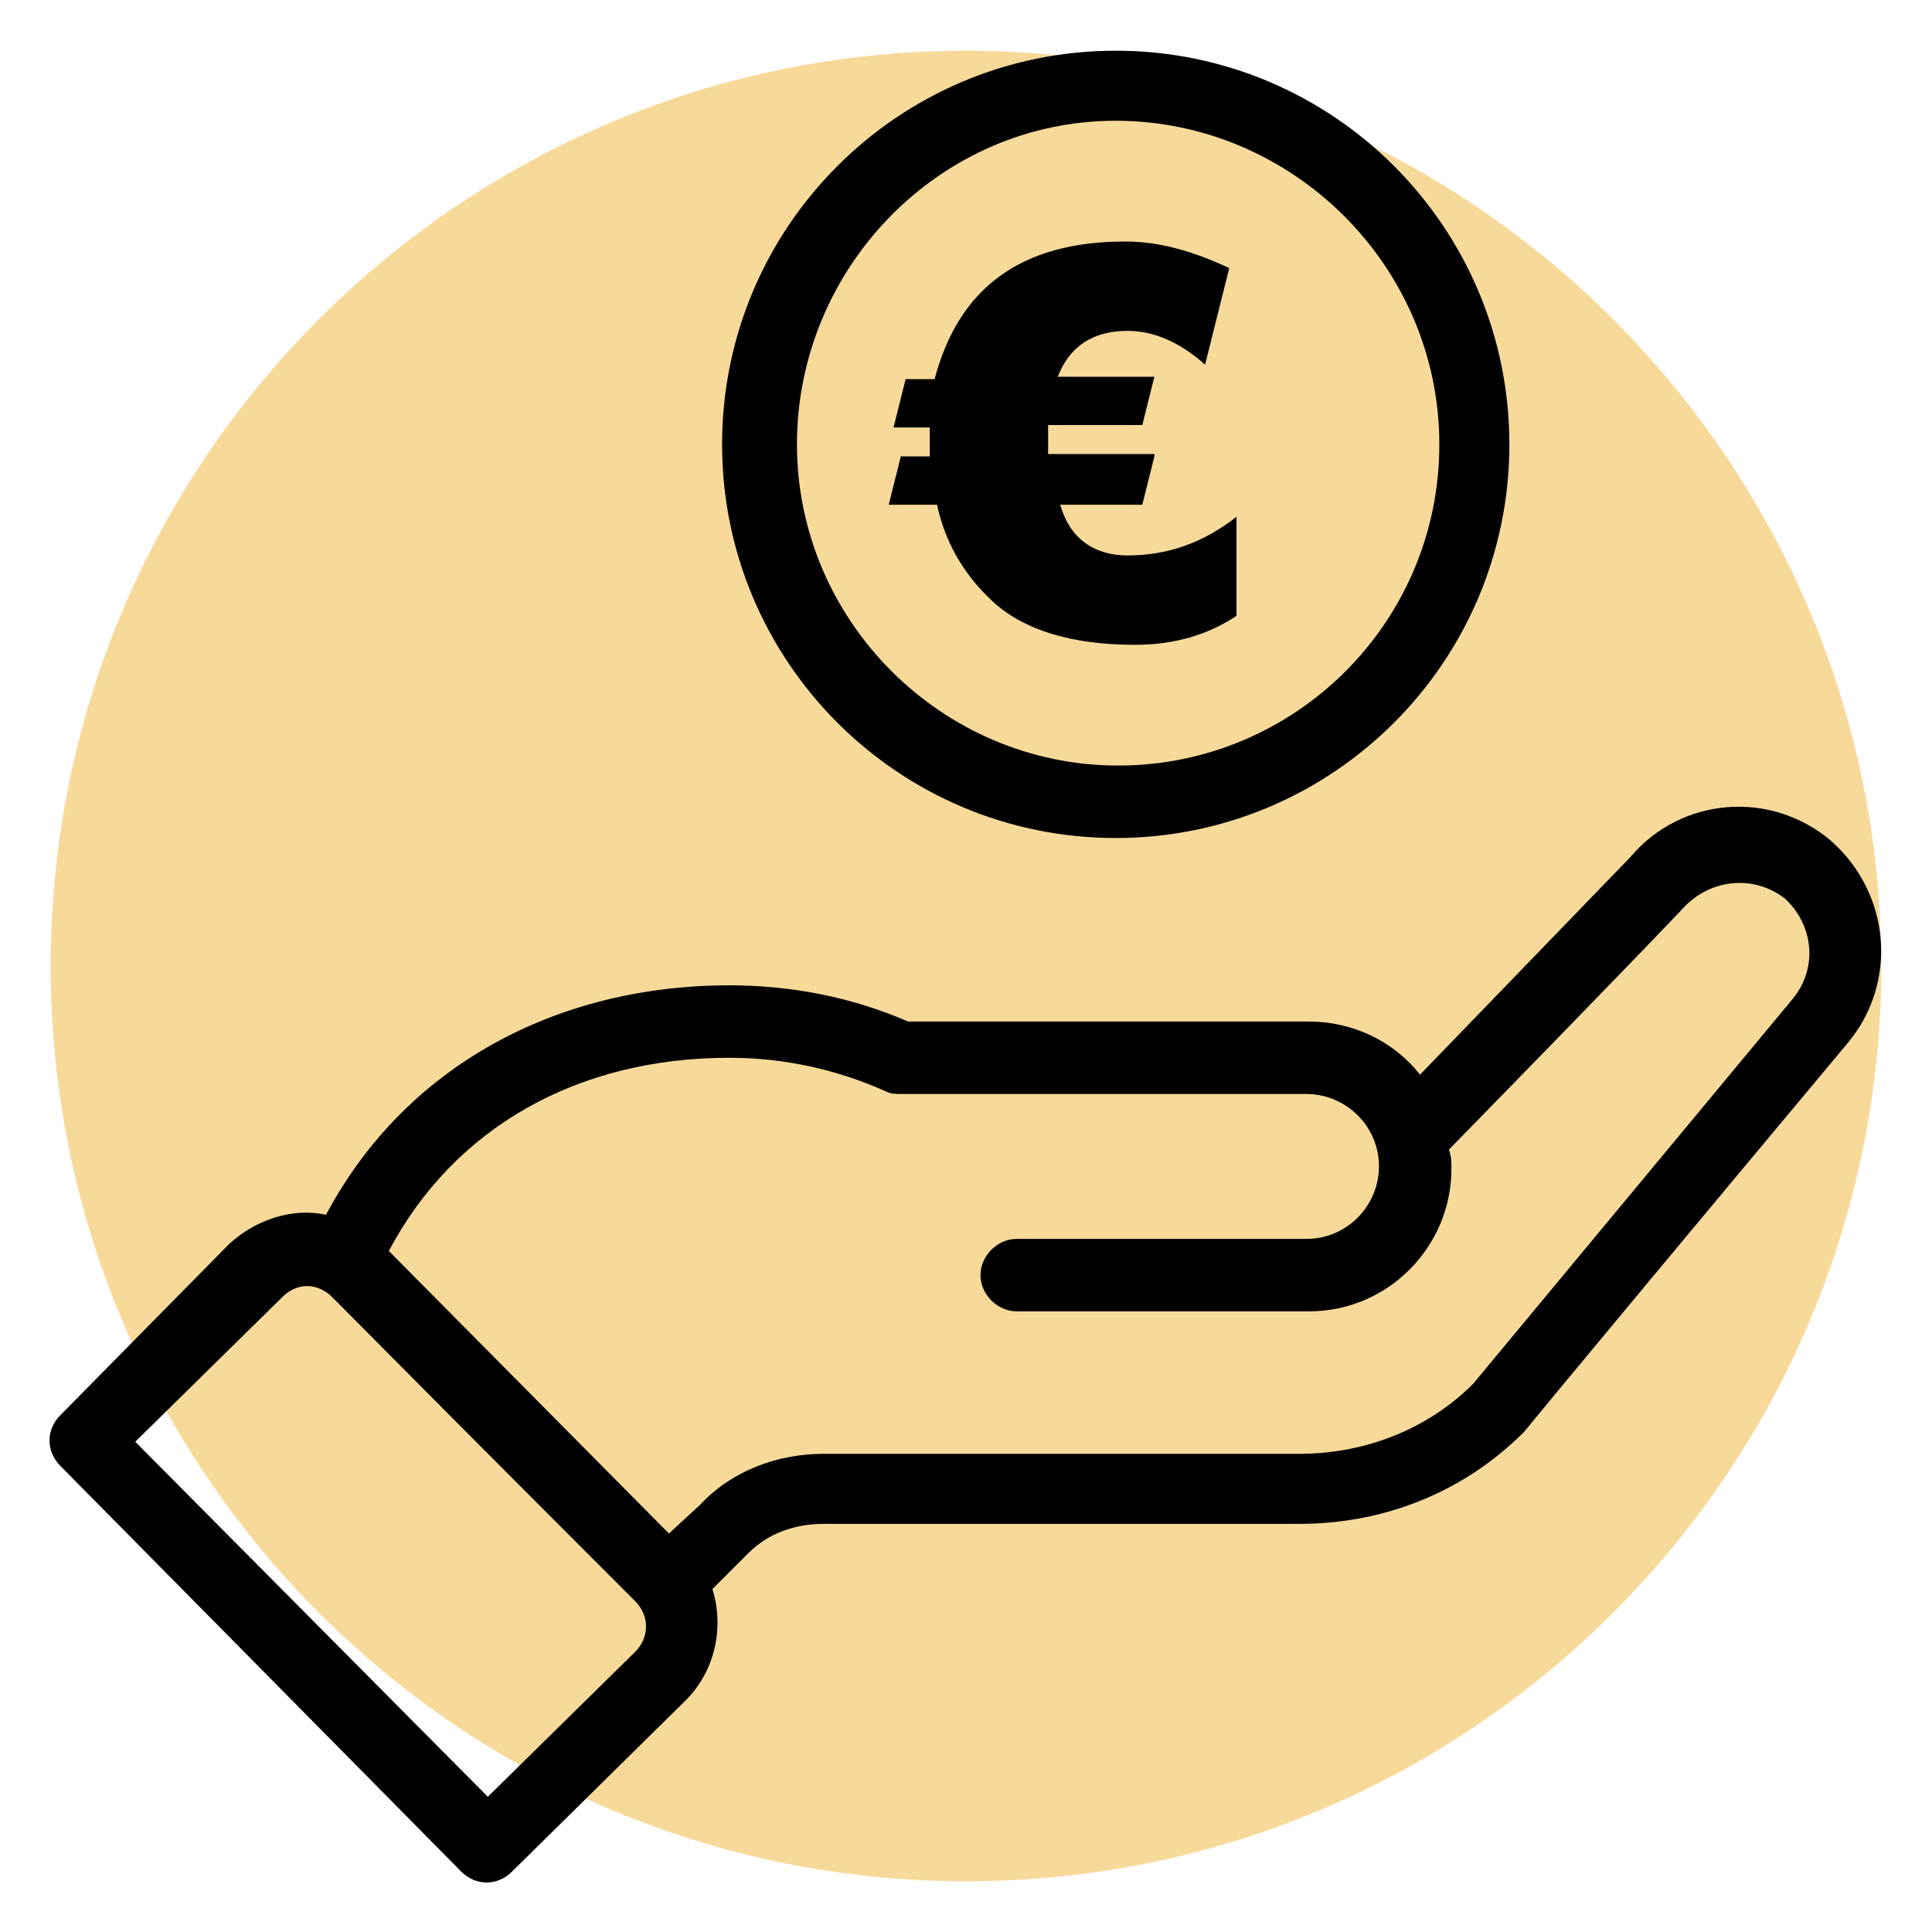
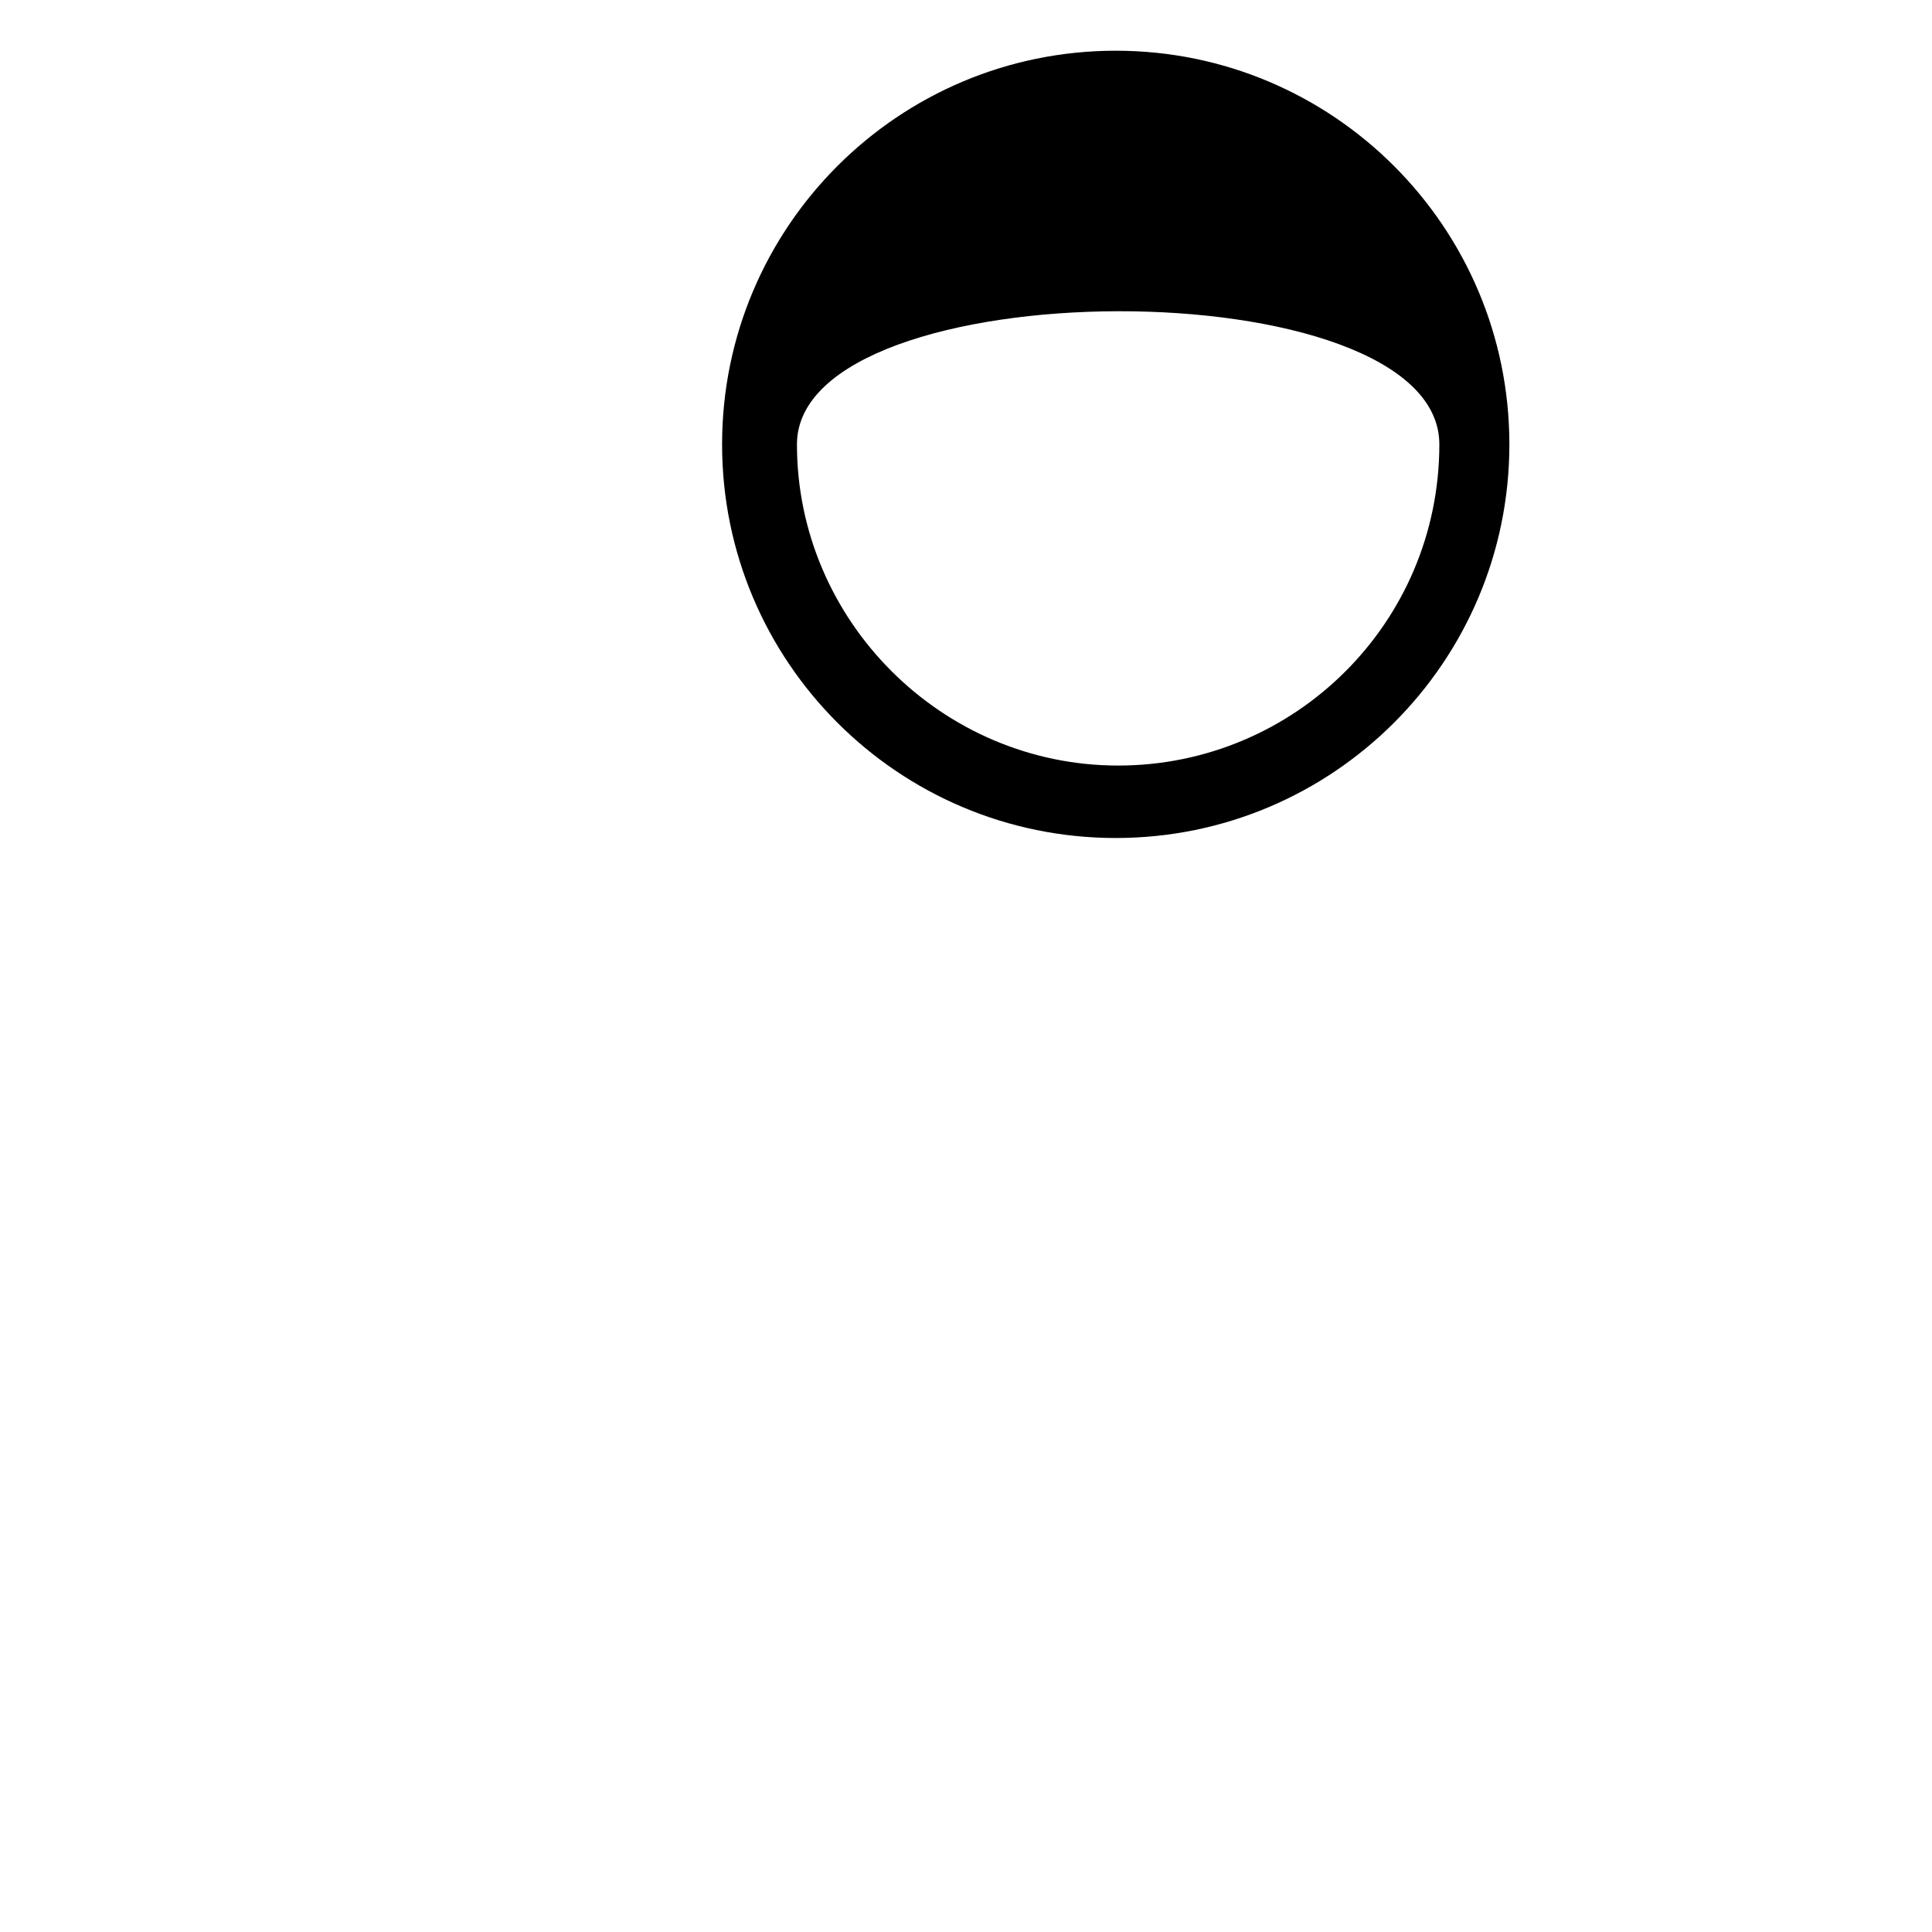
<svg xmlns="http://www.w3.org/2000/svg" xmlns:xlink="http://www.w3.org/1999/xlink" version="1.1" id="Livello_1" x="0px" y="0px" viewBox="0 0 80 80" style="enable-background:new 0 0 80 80;" xml:space="preserve">
  <style type="text/css">
	.st0{clip-path:url(#SVGID_00000080171139140609389500000009658807376724953992_);}
	
		.st1{opacity:0.5;clip-path:url(#SVGID_00000067934398527699156630000009541545106679777965_);fill:#F1B434;enable-background:new    ;}
</style>
  <g>
    <defs>
      <rect id="SVGID_1_" x="0.1" y="0.1" width="79.9" height="79.9" />
    </defs>
    <clipPath id="SVGID_00000045584079469101294920000003269719307011763585_">
      <use xlink:href="#SVGID_1_" style="overflow:visible;" />
    </clipPath>
    <g style="clip-path:url(#SVGID_00000045584079469101294920000003269719307011763585_);">
      <defs>
        <rect id="SVGID_00000042694361373408024840000012177994969300228758_" x="2.1" width="75.8" height="80" />
      </defs>
      <clipPath id="SVGID_00000163049704972542609170000016616534946388976569_">
        <use xlink:href="#SVGID_00000042694361373408024840000012177994969300228758_" style="overflow:visible;" />
      </clipPath>
-       <path style="opacity:0.5;clip-path:url(#SVGID_00000163049704972542609170000016616534946388976569_);fill:#F1B434;enable-background:new    ;" d="    M40,77.9c20.9,0,37.9-17,37.9-37.9S60.9,2.1,40,2.1S2.1,19.1,2.1,40S19.1,77.9,40,77.9" />
    </g>
-     <path style="clip-path:url(#SVGID_00000045584079469101294920000003269719307011763585_);" d="M59.6,18.4c0,7.4-6,13.3-13.3,13.3   s-13.3-6-13.3-13.3S38.9,5,46.2,5S59.6,11,59.6,18.4 M29.9,18.4c0,9,7.3,16.3,16.3,16.3c9,0,16.3-7.3,16.3-16.3S55.2,2.1,46.2,2.1   C37.2,2.1,29.9,9.4,29.9,18.4" />
-     <path style="clip-path:url(#SVGID_00000045584079469101294920000003269719307011763585_);" d="M11.7,53.7c0.5-0.5,1.2-0.6,1.8-0.2   c0.3,0.2-0.5-0.5,12.8,12.8c0.6,0.6,0.6,1.5,0,2.1l-6.1,6L5.6,59.7L11.7,53.7z M30.2,43.8c2.3,0,4.5,0.5,6.5,1.4   c0.2,0.1,0.4,0.1,0.6,0.1h16.8c1.6,0,3,1.3,3,3c0,1.6-1.3,3-3,3H42.1c-0.8,0-1.5,0.7-1.5,1.5c0,0.8,0.7,1.5,1.5,1.5h12.1   c3.3,0,5.9-2.7,5.9-5.9c0-0.3,0-0.5-0.1-0.8c8.5-8.7,9.6-9.9,9.7-10c1.1-1.2,2.9-1.4,4.2-0.4c1.2,1.1,1.4,2.9,0.3,4.2L61,57.3   c-1.9,1.9-4.5,2.9-7.2,2.9H34.1c-1.9,0-3.8,0.7-5.1,2.1l-1.3,1.2L16.1,51.8C18.8,46.7,23.9,43.8,30.2,43.8 M19.1,77.5   c0.6,0.6,1.5,0.6,2.1,0l7.2-7.1c1.2-1.2,1.6-3,1.1-4.6l1.5-1.5c0.8-0.8,1.9-1.2,3.1-1.2h19.7c3.5,0,6.8-1.3,9.3-3.8   c0.1-0.1-0.8,0.9,13.4-16.1c2.1-2.5,1.8-6.2-0.7-8.4c-2.5-2.1-6.2-1.8-8.3,0.7l-8.7,9c-1.1-1.4-2.8-2.2-4.6-2.2H37.6   c-2.3-1-4.8-1.5-7.4-1.5c-7.1,0-13.4,3.3-16.7,9.5c-1.4-0.3-2.9,0.2-4,1.2l-7,7.1c-0.6,0.6-0.6,1.5,0,2.1L19.1,77.5z" />
-     <path style="clip-path:url(#SVGID_00000045584079469101294920000003269719307011763585_);" d="M47.8,18.9l-0.5,2h-3.4   c0.4,1.4,1.4,2.1,2.8,2.1c1.6,0,3.1-0.5,4.5-1.6v4.1c-1.2,0.8-2.6,1.2-4.2,1.2c-2.6,0-4.6-0.6-5.9-1.8c-1.3-1.2-2-2.6-2.3-4h-2   l0.5-2h1.2c0-0.1,0-0.3,0-0.6c0-0.3,0-0.5,0-0.6h-1.5l0.5-2h1.2c1-3.8,3.6-5.7,7.9-5.7c1.4,0,2.8,0.4,4.3,1.1l-1,4   c-1-0.9-2.1-1.4-3.2-1.4c-1.4,0-2.4,0.6-2.9,1.9h4l-0.5,2h-3.9c0,0.1,0,0.4,0,0.6v0.6H47.8z" />
+     <path style="clip-path:url(#SVGID_00000045584079469101294920000003269719307011763585_);" d="M59.6,18.4c0,7.4-6,13.3-13.3,13.3   s-13.3-6-13.3-13.3S59.6,11,59.6,18.4 M29.9,18.4c0,9,7.3,16.3,16.3,16.3c9,0,16.3-7.3,16.3-16.3S55.2,2.1,46.2,2.1   C37.2,2.1,29.9,9.4,29.9,18.4" />
  </g>
</svg>